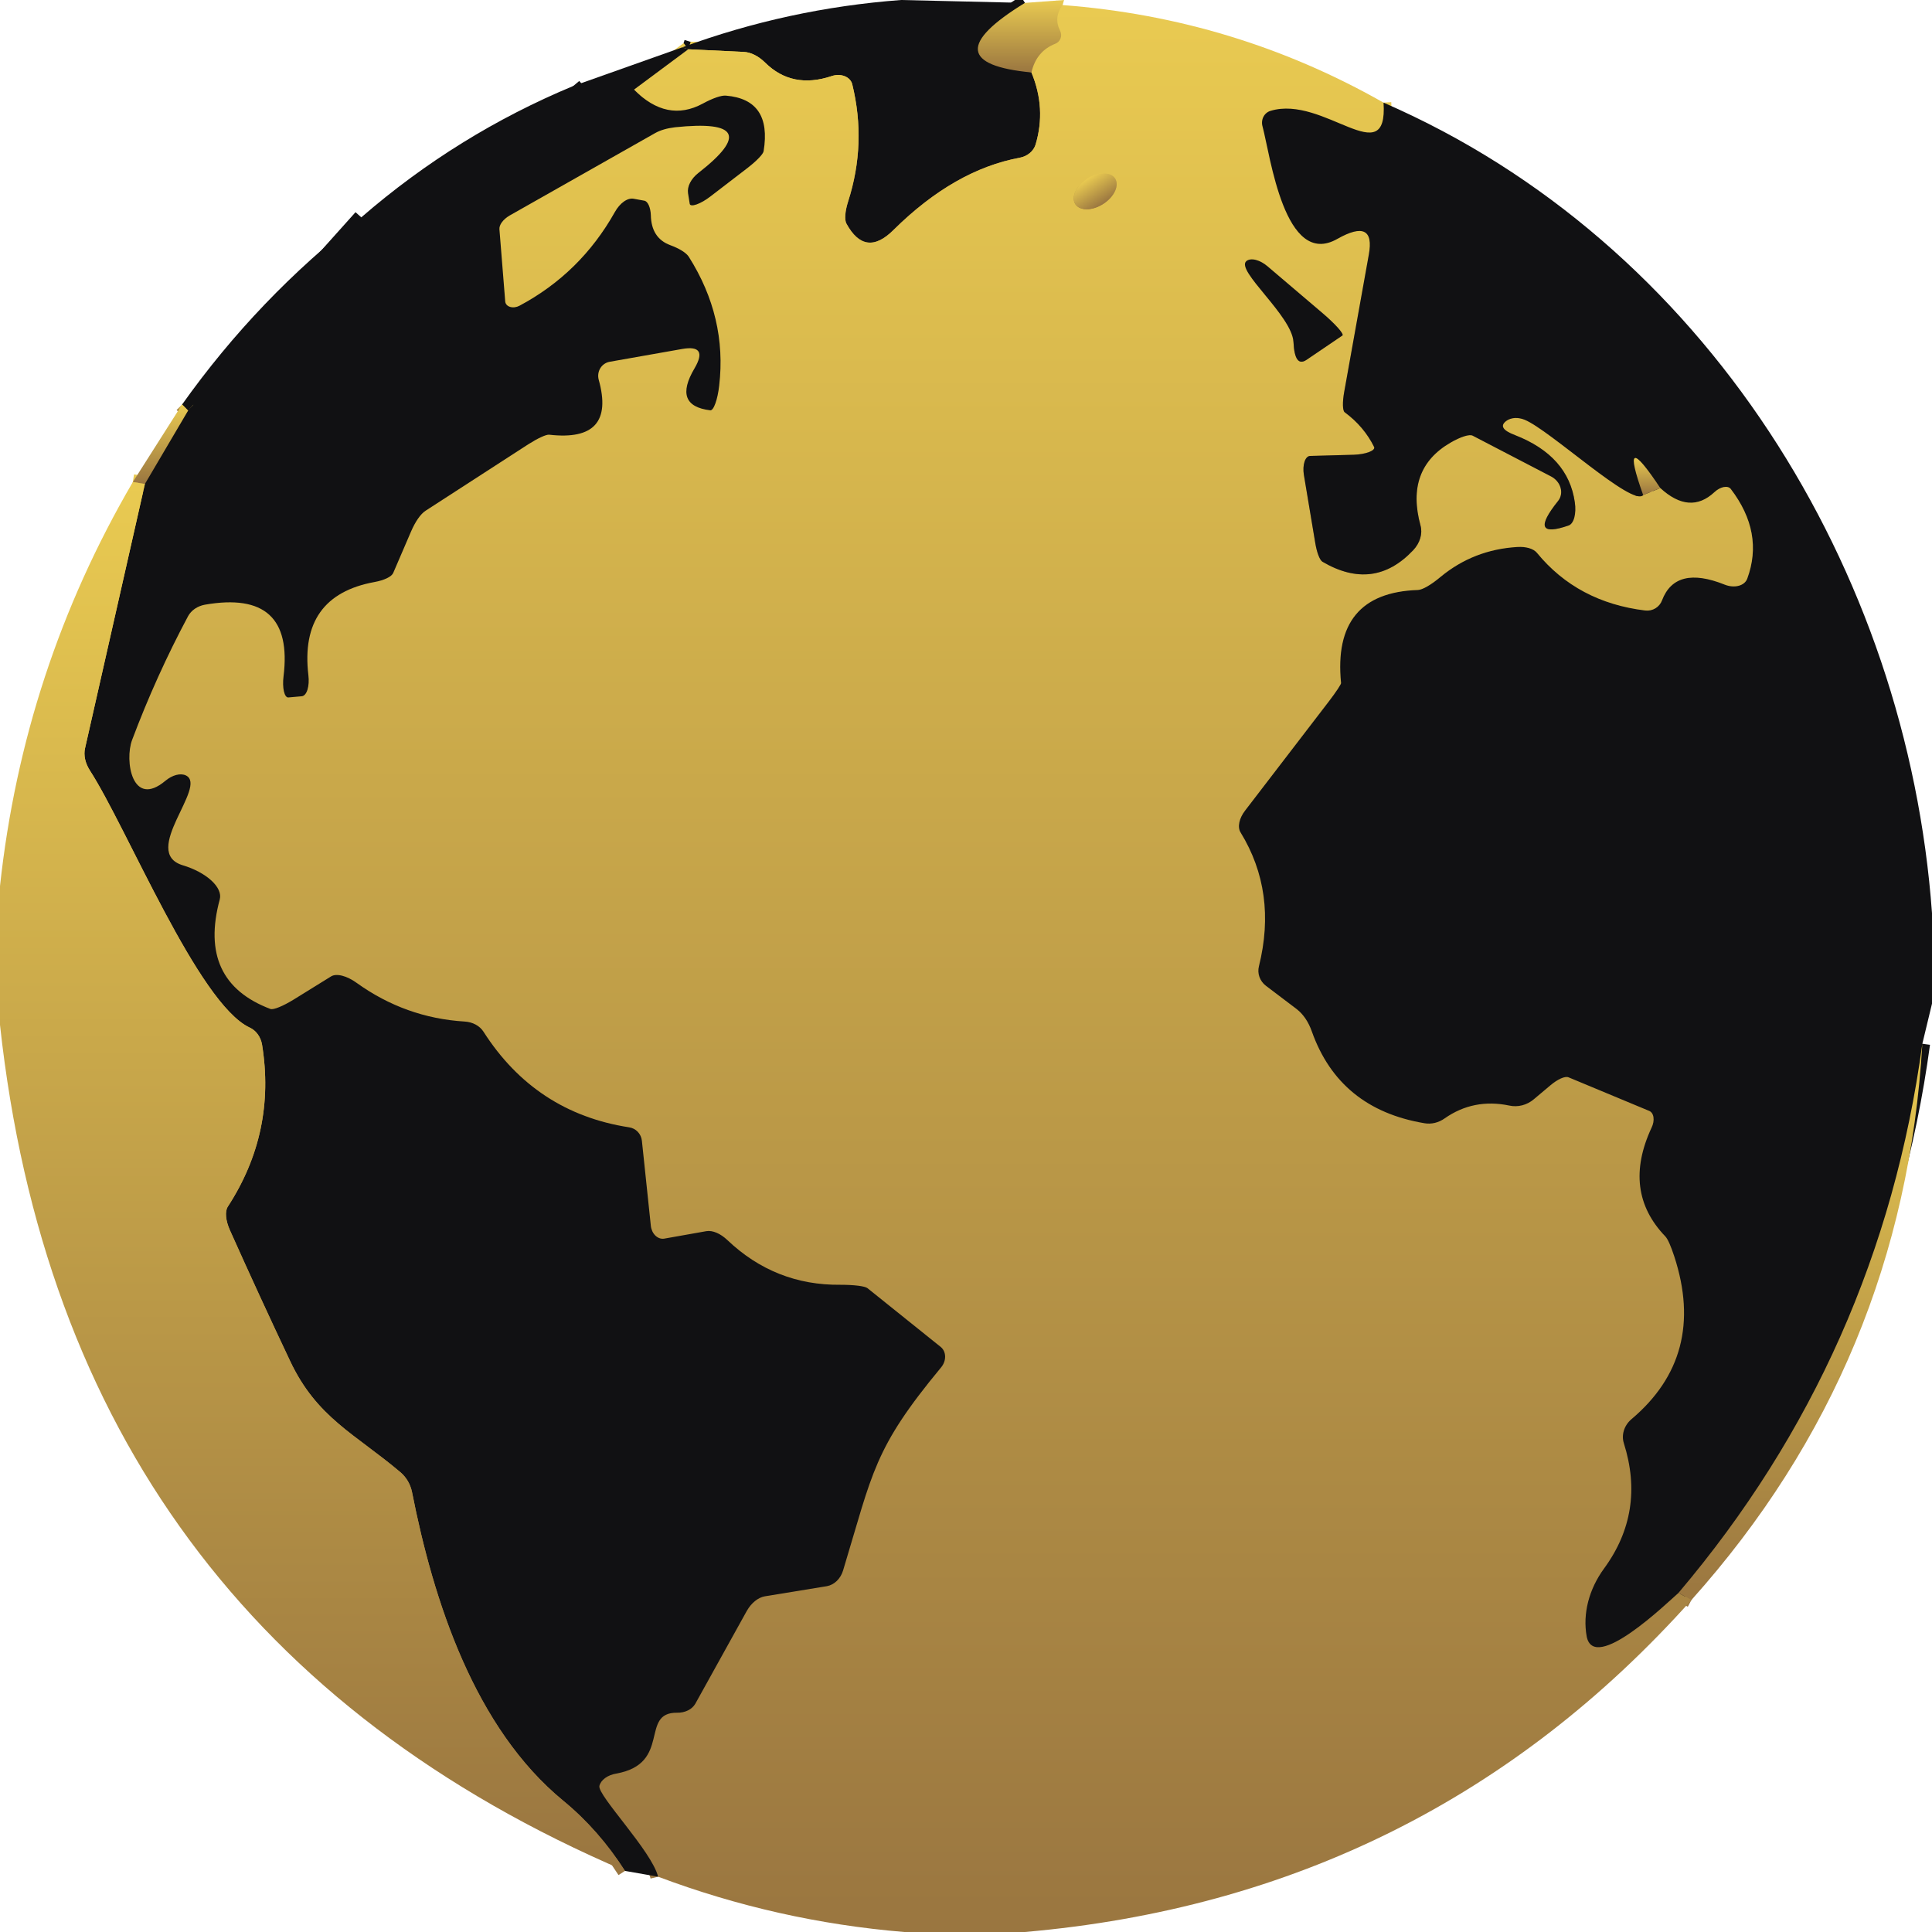
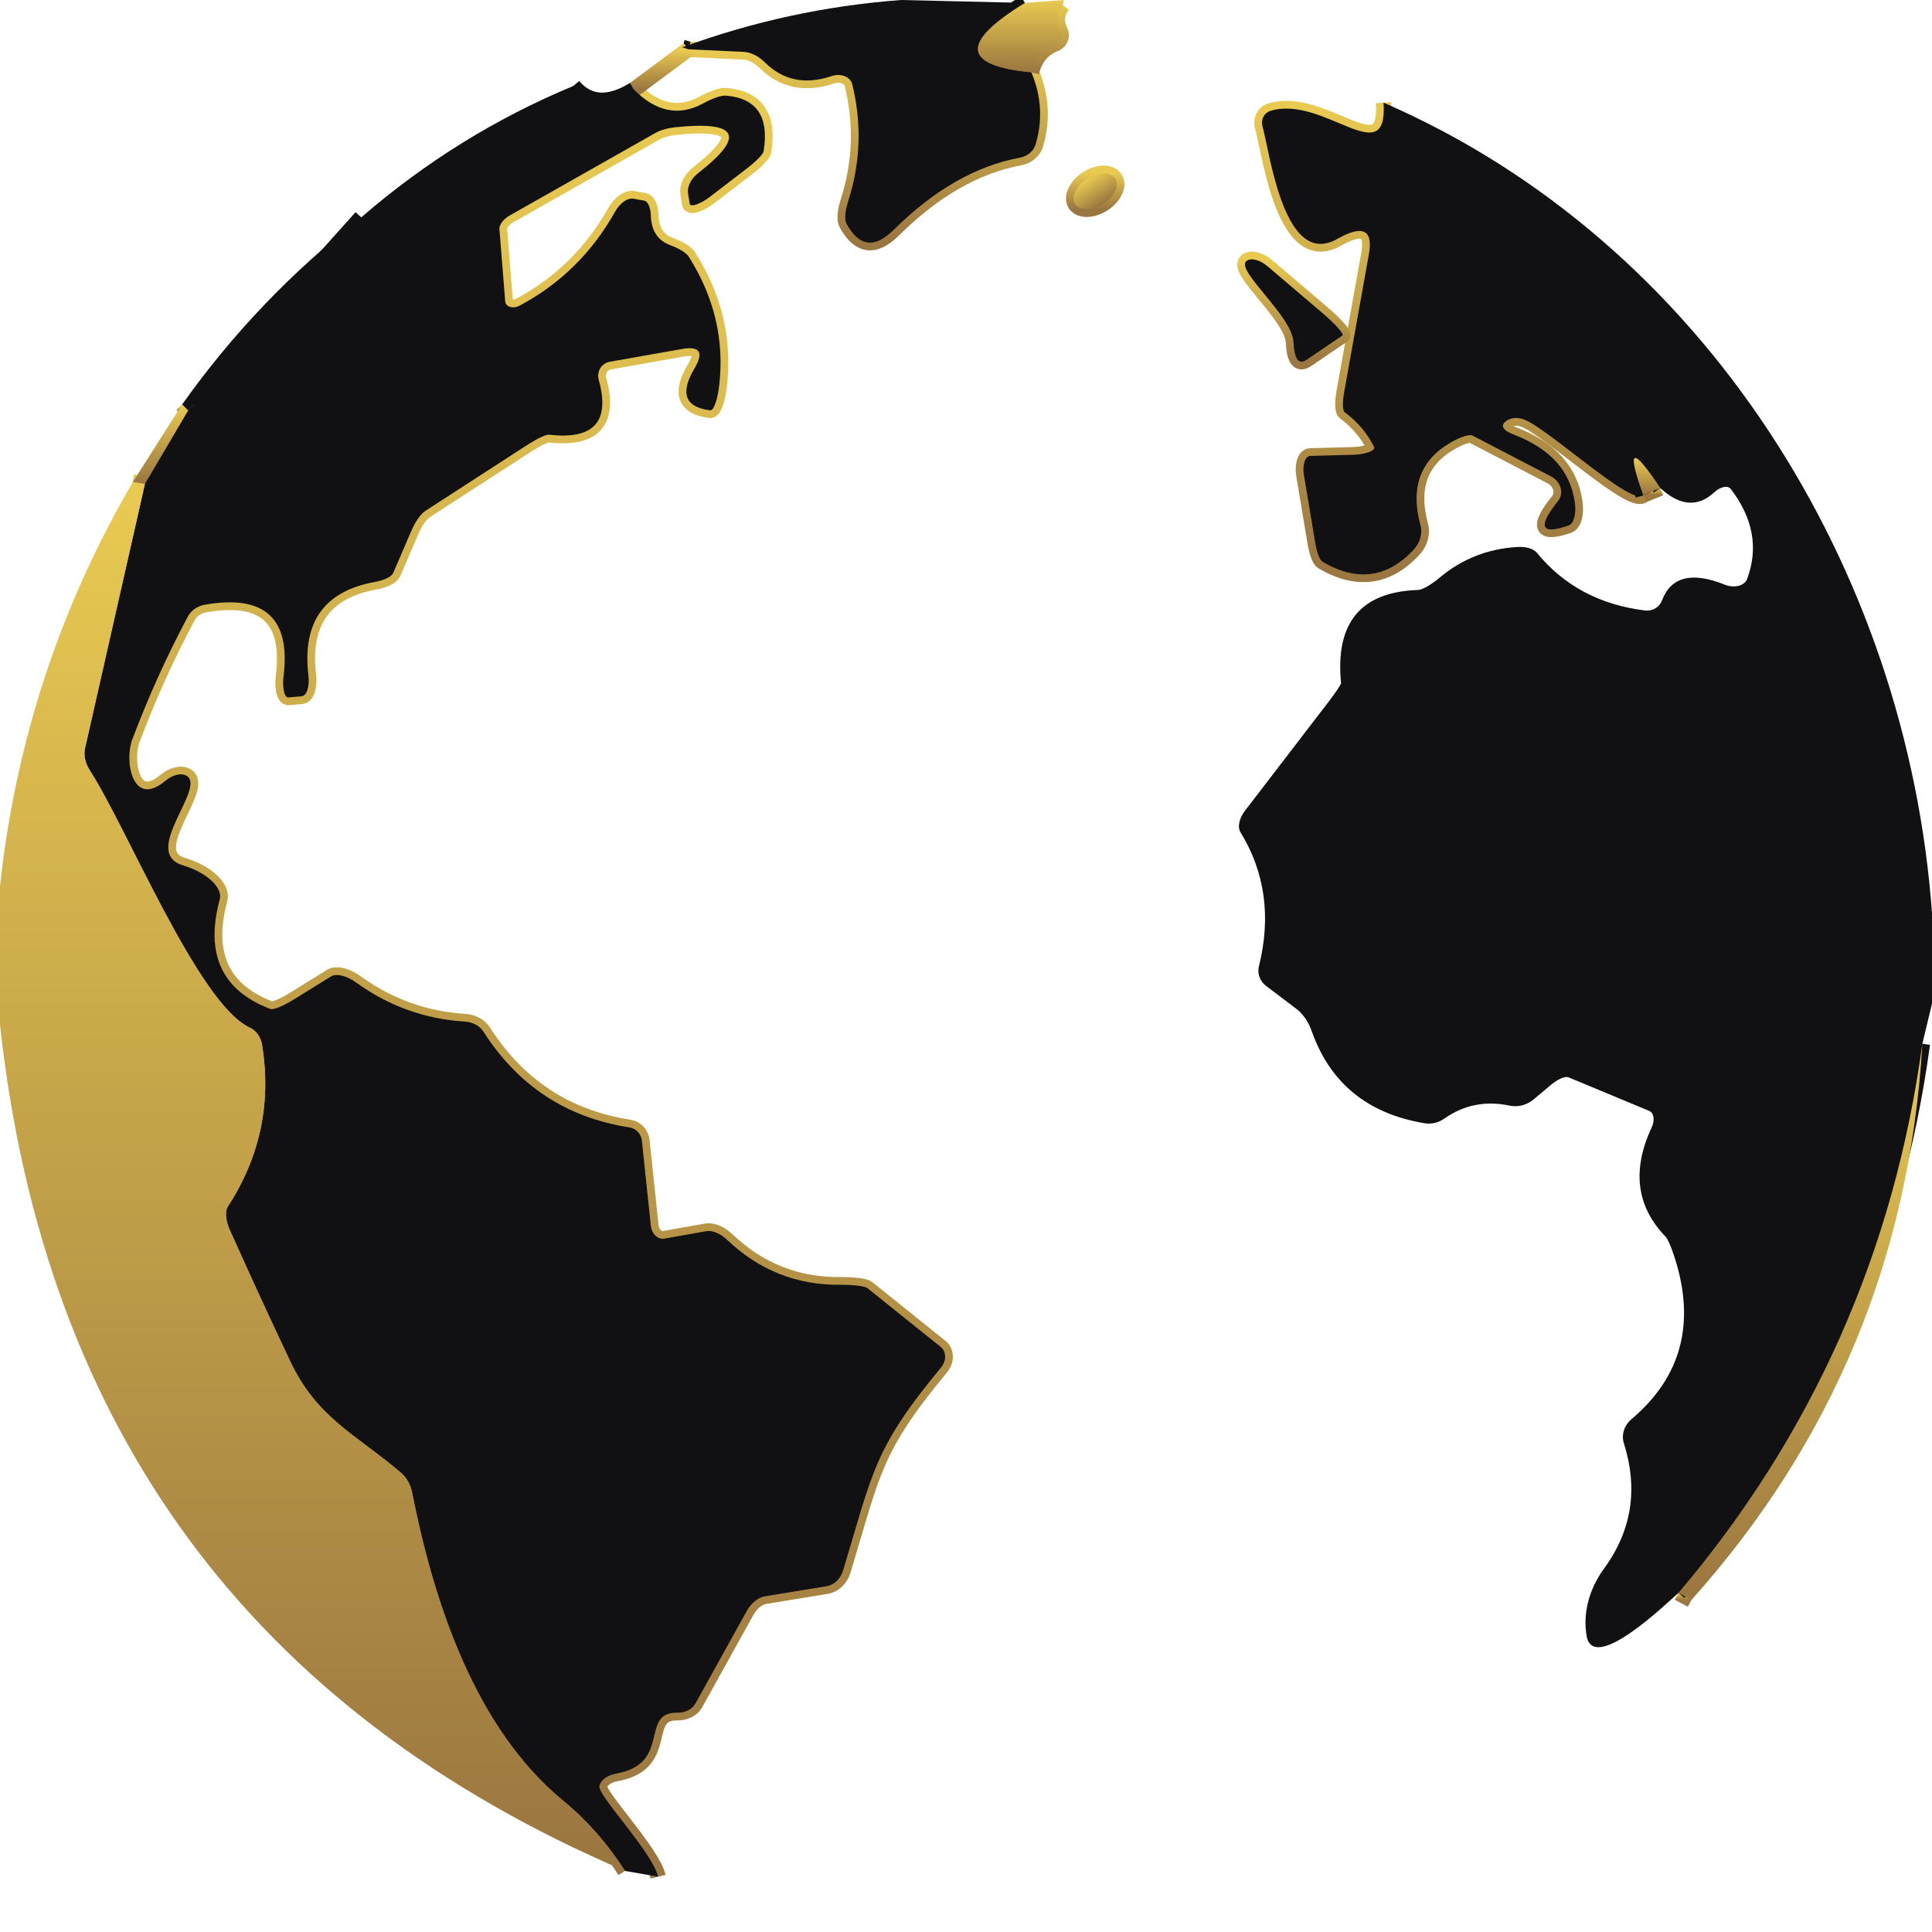
<svg xmlns="http://www.w3.org/2000/svg" width="250" height="250" viewBox="0 0 250 250" fill="none">
  <g clip-path="url(#clip0_1098_3705)">
    <path d="M132.625 0.375C124.229 5.521 124.51 8.521 133.469 9.375" stroke="#111113" stroke-width="2" />
    <path d="M133.469 9.375C134.76 12.479 134.938 15.594 134 18.719C133.867 19.135 133.609 19.511 133.251 19.808C132.894 20.105 132.451 20.312 131.969 20.406C126.323 21.448 120.875 24.562 115.625 29.75C113.188 32.188 111.156 31.917 109.531 28.938C109.397 28.694 109.346 28.3 109.385 27.795C109.423 27.29 109.549 26.692 109.75 26.062C111.354 21.062 111.531 16.01 110.281 10.906C110.224 10.677 110.108 10.465 109.94 10.285C109.773 10.106 109.558 9.961 109.308 9.862C109.059 9.762 108.781 9.709 108.491 9.706C108.201 9.703 107.907 9.75 107.625 9.844C104.208 10.99 101.333 10.406 99 8.094C98.14 7.253 97.153 6.759 96.25 6.719L89.062 6.375" stroke="url(#paint0_linear_1098_3705)" stroke-width="2" />
    <path d="M89.062 6.375L88.281 6.125" stroke="#111113" stroke-width="2" />
    <path d="M137.5 0.656C136.708 1.74 136.604 2.854 137.188 4C137.261 4.152 137.303 4.316 137.311 4.484C137.32 4.652 137.293 4.819 137.235 4.975C137.176 5.13 137.086 5.271 136.97 5.389C136.854 5.506 136.716 5.597 136.563 5.656C134.917 6.302 133.885 7.542 133.469 9.375" stroke="url(#paint1_linear_1098_3705)" stroke-width="2" />
    <path d="M179.031 13.281C179.625 22.406 171.281 12.25 164.406 14.344C164.209 14.402 164.026 14.5 163.868 14.634C163.71 14.767 163.579 14.933 163.483 15.122C163.387 15.31 163.328 15.518 163.31 15.733C163.291 15.948 163.313 16.166 163.375 16.375C164.375 20.094 166.219 34.812 173.063 30.906C176.354 29.052 177.708 29.729 177.125 32.938L173.938 50.719C173.822 51.364 173.765 51.977 173.777 52.455C173.788 52.933 173.867 53.247 174 53.344C175.667 54.573 176.938 56.073 177.813 57.844C177.858 57.952 177.822 58.067 177.707 58.181C177.593 58.294 177.403 58.402 177.151 58.498C176.9 58.594 176.593 58.675 176.253 58.735C175.913 58.794 175.549 58.832 175.188 58.844L169.531 59C169.38 59.001 169.238 59.068 169.113 59.195C168.988 59.322 168.884 59.506 168.807 59.737C168.731 59.967 168.683 60.237 168.668 60.531C168.653 60.824 168.67 61.133 168.719 61.438L170.188 70.219C170.29 70.843 170.434 71.41 170.6 71.849C170.767 72.288 170.95 72.58 171.125 72.688C175.563 75.292 179.479 74.792 182.875 71.188C183.305 70.731 183.617 70.196 183.781 69.638C183.946 69.079 183.957 68.514 183.813 68C182.479 63.125 183.771 59.552 187.688 57.281C188.322 56.91 188.943 56.622 189.461 56.459C189.978 56.295 190.364 56.266 190.563 56.375L200.719 61.656C201.013 61.809 201.274 62.019 201.485 62.27C201.695 62.521 201.849 62.808 201.936 63.109C202.023 63.411 202.04 63.72 201.986 64.015C201.932 64.309 201.809 64.582 201.625 64.812C198.917 68.188 199.365 69.25 202.969 68C203.299 67.888 203.563 67.522 203.712 66.971C203.861 66.42 203.886 65.72 203.781 65C203.219 61 200.646 58.104 196.063 56.312C194.396 55.688 194.042 55.052 195 54.406C195.299 54.214 195.664 54.104 196.061 54.088C196.459 54.072 196.878 54.149 197.281 54.312C200.531 55.625 211.25 65.625 212.625 64.062" stroke="url(#paint2_linear_1098_3705)" stroke-width="2" />
    <path d="M212.625 64.062L214.844 63.156" stroke="url(#paint3_linear_1098_3705)" stroke-width="2" />
-     <path d="M214.844 63.156C217.385 65.489 219.719 65.666 221.844 63.687C222.024 63.517 222.225 63.37 222.433 63.256C222.641 63.142 222.851 63.063 223.052 63.025C223.252 62.986 223.437 62.989 223.595 63.034C223.752 63.078 223.88 63.162 223.969 63.281C226.844 67.052 227.552 70.916 226.094 74.875C226.014 75.094 225.875 75.29 225.685 75.448C225.495 75.607 225.258 75.726 224.987 75.799C224.716 75.872 224.417 75.897 224.108 75.872C223.799 75.848 223.486 75.774 223.187 75.656C218.937 73.948 216.229 74.625 215.063 77.687C214.905 78.113 214.607 78.474 214.216 78.712C213.826 78.95 213.364 79.051 212.906 79C207.052 78.291 202.375 75.802 198.875 71.531C198.654 71.264 198.302 71.055 197.853 70.924C197.405 70.793 196.874 70.743 196.313 70.781C192.563 71.01 189.271 72.291 186.438 74.625C185.828 75.14 185.234 75.569 184.713 75.87C184.193 76.172 183.764 76.335 183.469 76.344C176.073 76.594 172.76 80.604 173.531 88.375C173.557 88.429 173.409 88.704 173.115 89.148C172.822 89.591 172.402 90.173 171.938 90.781L161.125 104.875C160.742 105.365 160.478 105.904 160.372 106.415C160.265 106.926 160.321 107.382 160.531 107.719C163.698 112.885 164.49 118.656 162.906 125.031C162.787 125.486 162.81 125.968 162.971 126.419C163.132 126.869 163.425 127.267 163.813 127.562L167.813 130.594C168.647 131.245 169.322 132.247 169.75 133.469C172.125 140.156 176.979 144.114 184.313 145.344C184.757 145.422 185.218 145.408 185.669 145.301C186.12 145.193 186.551 144.995 186.938 144.719C189.438 142.969 192.229 142.416 195.313 143.062C195.857 143.18 196.425 143.167 196.973 143.027C197.52 142.886 198.032 142.62 198.469 142.25L200.625 140.437C201.09 140.045 201.567 139.734 201.988 139.549C202.409 139.364 202.753 139.314 202.969 139.406L213.406 143.75C213.552 143.81 213.676 143.914 213.771 144.056C213.866 144.198 213.93 144.376 213.959 144.578C213.988 144.779 213.982 145.001 213.941 145.23C213.899 145.458 213.824 145.688 213.719 145.906C211.156 151.406 211.75 156.104 215.5 160C215.813 160.333 216.198 161.198 216.656 162.594C219.448 171.156 217.594 178.177 211.094 183.656C210.64 184.046 210.306 184.547 210.134 185.097C209.961 185.647 209.958 186.222 210.125 186.75C212 192.666 211.146 198.073 207.563 202.969C206.596 204.292 205.897 205.75 205.51 207.255C205.124 208.759 205.056 210.278 205.312 211.719C206.219 216.656 215.813 207.312 217.188 206.125" stroke="url(#paint4_linear_1098_3705)" stroke-width="2" />
    <path d="M217.188 206.125L218.875 207.031" stroke="url(#paint5_linear_1098_3705)" stroke-width="2" />
    <path d="M85.156 242.844C84.344 239.531 77.281 232.312 77.562 231.094C77.656 230.714 77.914 230.36 78.304 230.075C78.694 229.791 79.198 229.591 79.75 229.5C86.969 228.188 82.719 221.562 87.625 221.625C88.124 221.634 88.606 221.532 89.018 221.328C89.43 221.125 89.759 220.828 89.969 220.469L96.625 208.469C96.918 207.952 97.281 207.512 97.687 207.182C98.094 206.851 98.532 206.639 98.969 206.562L107 205.25C107.47 205.164 107.914 204.929 108.284 204.571C108.653 204.212 108.934 203.744 109.094 203.219C112.969 190.437 113.031 187.5 121.781 176.937C122.118 176.532 122.304 176.029 122.298 175.537C122.292 175.046 122.095 174.606 121.75 174.312L112.25 166.688C112.089 166.559 111.667 166.449 111.041 166.37C110.415 166.292 109.615 166.25 108.75 166.25C103.125 166.313 98.25 164.385 94.125 160.469C93.684 160.048 93.205 159.722 92.73 159.52C92.256 159.318 91.801 159.247 91.406 159.313L85.938 160.281C85.741 160.311 85.54 160.292 85.346 160.224C85.151 160.156 84.969 160.041 84.808 159.886C84.647 159.731 84.512 159.54 84.411 159.323C84.31 159.106 84.244 158.869 84.219 158.625L83.062 147.625C83.019 147.187 82.832 146.777 82.532 146.459C82.231 146.142 81.835 145.936 81.406 145.875C73.323 144.625 67.042 140.5 62.562 133.5C62.322 133.124 61.976 132.809 61.552 132.581C61.128 132.352 60.639 132.217 60.125 132.188C55.021 131.875 50.365 130.208 46.156 127.188C45.532 126.735 44.876 126.411 44.281 126.259C43.686 126.107 43.183 126.137 42.844 126.344L38 129.344C37.318 129.762 36.659 130.106 36.12 130.325C35.58 130.544 35.188 130.628 35 130.562C28.708 128.187 26.521 123.458 28.438 116.375C28.638 115.64 28.249 114.766 27.355 113.942C26.46 113.118 25.132 112.409 23.656 111.969C18.094 110.281 26.938 101.75 24.062 100.344C23.718 100.179 23.282 100.156 22.809 100.279C22.336 100.401 21.848 100.663 21.406 101.031C17.094 104.656 16.094 98.406 17.094 95.75C19.177 90.208 21.594 84.865 24.344 79.719C24.55 79.347 24.85 79.022 25.223 78.768C25.596 78.514 26.032 78.337 26.5 78.25C34.229 76.896 37.625 79.99 36.688 87.531C36.644 87.879 36.626 88.232 36.635 88.564C36.643 88.897 36.678 89.202 36.737 89.459C36.797 89.717 36.879 89.92 36.978 90.057C37.077 90.193 37.191 90.259 37.312 90.25L39.062 90.094C39.214 90.077 39.356 89.993 39.48 89.847C39.605 89.701 39.709 89.496 39.788 89.243C39.866 88.99 39.917 88.695 39.937 88.375C39.958 88.054 39.947 87.714 39.906 87.375C39.094 80.521 41.948 76.5 48.469 75.312C49.076 75.202 49.627 75.034 50.054 74.829C50.482 74.623 50.767 74.389 50.875 74.156L53.188 68.781C53.465 68.137 53.774 67.567 54.096 67.106C54.418 66.644 54.747 66.3 55.062 66.094L68.344 57.5C68.956 57.111 69.539 56.785 70.023 56.562C70.506 56.34 70.867 56.231 71.062 56.25C76.854 56.917 78.99 54.542 77.469 49.125C77.403 48.873 77.388 48.61 77.426 48.354C77.464 48.097 77.553 47.852 77.688 47.634C77.823 47.417 78.002 47.231 78.211 47.09C78.421 46.948 78.658 46.854 78.906 46.812L88.281 45.156C90.552 44.76 91.083 45.594 89.875 47.656C87.958 50.885 88.635 52.698 91.906 53.094C92.009 53.109 92.12 53.039 92.234 52.886C92.348 52.734 92.462 52.503 92.569 52.206C92.677 51.91 92.776 51.554 92.86 51.159C92.945 50.764 93.014 50.338 93.062 49.906C93.75 44.01 92.438 38.448 89.125 33.219C88.957 32.964 88.654 32.697 88.238 32.437C87.822 32.178 87.303 31.933 86.719 31.719C85.094 31.115 84.26 29.823 84.219 27.844C84.201 27.358 84.106 26.901 83.951 26.557C83.797 26.212 83.592 26.004 83.375 25.969L82 25.719C81.614 25.644 81.168 25.771 80.728 26.081C80.289 26.391 79.88 26.867 79.562 27.438C76.604 32.708 72.49 36.75 67.219 39.562C67.029 39.664 66.819 39.731 66.607 39.757C66.395 39.782 66.189 39.767 66.006 39.711C65.823 39.655 65.67 39.561 65.56 39.437C65.45 39.313 65.386 39.163 65.375 39L64.625 29.656C64.606 29.37 64.723 29.049 64.962 28.732C65.201 28.415 65.551 28.117 65.969 27.875L84.781 17.219C85.448 16.844 86.302 16.594 87.344 16.469C95.51 15.615 96.521 17.583 90.375 22.375C89.905 22.742 89.531 23.18 89.294 23.643C89.057 24.106 88.966 24.575 89.031 25L89.25 26.375C89.27 26.49 89.361 26.556 89.515 26.57C89.67 26.583 89.884 26.543 90.141 26.452C90.398 26.361 90.692 26.223 90.998 26.047C91.304 25.871 91.615 25.662 91.906 25.438L96.75 21.719C97.328 21.27 97.836 20.822 98.205 20.436C98.574 20.051 98.786 19.746 98.812 19.562C99.542 15.104 97.917 12.708 93.938 12.375C93.646 12.347 93.222 12.426 92.699 12.606C92.177 12.786 91.573 13.06 90.938 13.406C87.854 15.073 84.885 14.469 82.031 11.594" stroke="url(#paint6_linear_1098_3705)" stroke-width="2" />
    <path d="M82.031 11.594L89.062 6.375" stroke="url(#paint7_linear_1098_3705)" stroke-width="2" />
    <path d="M144.293 23.091C144.155 22.877 143.952 22.708 143.696 22.594C143.439 22.479 143.133 22.422 142.797 22.425C142.46 22.428 142.099 22.491 141.734 22.61C141.369 22.73 141.007 22.903 140.669 23.121C140.331 23.339 140.023 23.597 139.764 23.88C139.504 24.163 139.298 24.466 139.156 24.771C139.014 25.077 138.941 25.378 138.939 25.659C138.937 25.94 139.007 26.195 139.144 26.409C139.282 26.623 139.485 26.792 139.742 26.906C139.999 27.02 140.304 27.078 140.641 27.075C140.977 27.072 141.338 27.009 141.703 26.89C142.068 26.77 142.43 26.596 142.768 26.379C143.107 26.161 143.414 25.903 143.674 25.62C143.933 25.337 144.14 25.034 144.281 24.728C144.423 24.423 144.497 24.121 144.499 23.84C144.501 23.559 144.431 23.305 144.293 23.091Z" stroke="url(#paint8_linear_1098_3705)" stroke-width="2" />
    <path d="M161.281 33.781C159.844 35 167.187 40.844 167.375 44.25C167.479 46.479 168.042 47.25 169.062 46.563L173.719 43.406C173.767 43.359 173.739 43.246 173.637 43.076C173.534 42.906 173.359 42.681 173.123 42.415C172.886 42.15 172.593 41.849 172.26 41.53C171.928 41.212 171.563 40.883 171.187 40.563L164.031 34.469C163.546 34.053 163.003 33.755 162.498 33.629C161.994 33.502 161.563 33.557 161.281 33.781Z" stroke="url(#paint9_linear_1098_3705)" stroke-width="2" />
    <path d="M82.031 11.594C78.76 13.594 76.146 13.438 74.188 11.125" stroke="#111113" stroke-width="2" />
    <path d="M80.875 242.094C78.604 238.552 75.948 235.531 72.906 233.031C61.406 223.594 56.094 207.187 53.312 193.062C53.109 192.07 52.593 191.181 51.844 190.531C45.938 185.531 41 183.469 37.531 176.094C34.927 170.594 32.333 164.958 29.75 159.187C29.477 158.575 29.306 157.969 29.256 157.435C29.207 156.9 29.28 156.458 29.469 156.156C33.656 149.719 35.135 142.719 33.906 135.156C33.819 134.666 33.628 134.21 33.35 133.829C33.072 133.448 32.716 133.153 32.312 132.969C25.656 129.875 16.469 107.187 11.625 99.688C11.328 99.222 11.12 98.73 11.012 98.241C10.905 97.752 10.901 97.276 11 96.844L18.75 62.625" stroke="url(#paint10_linear_1098_3705)" stroke-width="2" />
    <path d="M18.75 62.625L24.344 53.125" stroke="#111113" stroke-width="2" />
    <path d="M24.344 53.125L46.75 28.125" stroke="#111113" stroke-width="2" />
    <path d="M248.75 135.062C245.104 161.917 234.583 185.604 217.188 206.125" stroke="#111113" stroke-width="2" />
    <path d="M214.844 63.156C211.198 57.677 210.458 57.979 212.625 64.063" stroke="#111113" stroke-width="2" />
    <path d="M24.344 53.125L23.562 52.344" stroke="url(#paint11_linear_1098_3705)" stroke-width="2" />
    <path d="M18.75 62.625L17.188 62.375" stroke="url(#paint12_linear_1098_3705)" stroke-width="2" />
    <path d="M116.594 0L132.625 0.375C124.229 5.521 124.51 8.521 133.469 9.375C134.76 12.479 134.938 15.594 134 18.719C133.867 19.135 133.609 19.511 133.251 19.808C132.894 20.105 132.451 20.312 131.969 20.406C126.323 21.448 120.875 24.562 115.625 29.75C113.188 32.188 111.156 31.917 109.531 28.938C109.397 28.694 109.346 28.3 109.385 27.795C109.423 27.29 109.549 26.692 109.75 26.062C111.354 21.062 111.531 16.01 110.281 10.906C110.224 10.677 110.108 10.465 109.94 10.285C109.773 10.106 109.558 9.961 109.308 9.862C109.059 9.762 108.781 9.709 108.491 9.706C108.201 9.703 107.907 9.75 107.625 9.844C104.208 10.99 101.333 10.406 99 8.094C98.14 7.253 97.153 6.759 96.25 6.719L89.062 6.375L88.281 6.125C97.406 2.771 106.844 0.729 116.594 0Z" fill="#111113" />
    <path d="M132.625 0.375L137.688 0L137.5 0.656C136.708 1.74 136.604 2.854 137.188 4C137.261 4.152 137.303 4.316 137.311 4.484C137.32 4.652 137.293 4.819 137.235 4.975C137.176 5.13 137.086 5.271 136.97 5.389C136.854 5.506 136.716 5.597 136.563 5.656C134.917 6.302 133.885 7.542 133.469 9.375C124.51 8.521 124.229 5.521 132.625 0.375Z" fill="url(#paint13_linear_1098_3705)" />
-     <path d="M137.5 0.656C152.354 1.781 166.198 5.99 179.031 13.281C179.625 22.406 171.281 12.25 164.406 14.344C164.209 14.402 164.026 14.5 163.868 14.634C163.71 14.767 163.579 14.933 163.483 15.122C163.387 15.31 163.328 15.518 163.31 15.733C163.291 15.948 163.313 16.166 163.375 16.375C164.375 20.094 166.219 34.812 173.063 30.906C176.354 29.052 177.708 29.729 177.125 32.938L173.938 50.719C173.822 51.364 173.765 51.977 173.777 52.455C173.788 52.933 173.867 53.247 174 53.344C175.667 54.573 176.938 56.073 177.813 57.844C177.858 57.952 177.822 58.067 177.707 58.181C177.593 58.294 177.403 58.402 177.151 58.498C176.9 58.594 176.593 58.675 176.253 58.735C175.913 58.794 175.549 58.832 175.188 58.844L169.531 59C169.38 59.001 169.238 59.068 169.113 59.195C168.988 59.322 168.884 59.506 168.807 59.737C168.731 59.967 168.683 60.238 168.668 60.531C168.652 60.824 168.67 61.133 168.719 61.438L170.188 70.219C170.29 70.843 170.434 71.41 170.6 71.849C170.767 72.288 170.95 72.58 171.125 72.688C175.562 75.292 179.479 74.792 182.875 71.188C183.305 70.731 183.617 70.196 183.781 69.638C183.946 69.079 183.957 68.514 183.813 68C182.479 63.125 183.771 59.552 187.688 57.281C188.322 56.91 188.943 56.622 189.461 56.459C189.978 56.295 190.364 56.266 190.563 56.375L200.719 61.656C201.013 61.809 201.274 62.019 201.485 62.27C201.695 62.521 201.849 62.808 201.936 63.109C202.023 63.411 202.04 63.72 201.986 64.015C201.932 64.309 201.809 64.582 201.625 64.812C198.917 68.188 199.365 69.25 202.969 68C203.299 67.888 203.563 67.522 203.712 66.971C203.861 66.42 203.886 65.72 203.781 65C203.219 61 200.646 58.104 196.063 56.312C194.396 55.688 194.042 55.052 195 54.406C195.299 54.214 195.663 54.104 196.061 54.088C196.459 54.072 196.878 54.149 197.281 54.312C200.531 55.625 211.25 65.625 212.625 64.062L214.844 63.156C217.385 65.49 219.719 65.667 221.844 63.688C222.024 63.517 222.225 63.37 222.433 63.256C222.641 63.142 222.851 63.063 223.052 63.025C223.252 62.987 223.437 62.99 223.595 63.034C223.752 63.078 223.88 63.162 223.969 63.281C226.844 67.052 227.552 70.917 226.094 74.875C226.014 75.095 225.875 75.29 225.685 75.448C225.495 75.607 225.258 75.726 224.987 75.799C224.716 75.872 224.417 75.897 224.108 75.872C223.799 75.848 223.486 75.774 223.188 75.656C218.938 73.948 216.229 74.625 215.063 77.688C214.905 78.114 214.607 78.474 214.217 78.712C213.826 78.95 213.364 79.052 212.906 79C207.052 78.292 202.375 75.802 198.875 71.531C198.654 71.264 198.302 71.055 197.853 70.924C197.405 70.793 196.874 70.744 196.313 70.781C192.563 71.01 189.271 72.292 186.438 74.625C185.828 75.14 185.234 75.569 184.713 75.87C184.193 76.172 183.764 76.335 183.469 76.344C176.073 76.594 172.76 80.604 173.531 88.375C173.557 88.429 173.409 88.704 173.115 89.148C172.822 89.592 172.402 90.173 171.938 90.781L161.125 104.875C160.742 105.365 160.478 105.904 160.372 106.415C160.265 106.926 160.321 107.382 160.531 107.719C163.698 112.885 164.49 118.656 162.906 125.031C162.787 125.486 162.81 125.969 162.971 126.419C163.132 126.87 163.425 127.267 163.812 127.562L167.813 130.594C168.647 131.245 169.322 132.247 169.75 133.469C172.125 140.156 176.979 144.115 184.313 145.344C184.757 145.423 185.218 145.408 185.669 145.301C186.12 145.193 186.551 144.995 186.938 144.719C189.438 142.969 192.229 142.417 195.313 143.062C195.857 143.18 196.425 143.168 196.973 143.027C197.52 142.886 198.032 142.62 198.469 142.25L200.625 140.438C201.09 140.046 201.567 139.735 201.988 139.549C202.409 139.364 202.753 139.314 202.969 139.406L213.406 143.75C213.552 143.81 213.676 143.914 213.771 144.056C213.866 144.199 213.93 144.376 213.959 144.578C213.988 144.78 213.982 145.001 213.941 145.23C213.899 145.458 213.824 145.688 213.719 145.906C211.156 151.406 211.75 156.104 215.5 160C215.813 160.333 216.198 161.198 216.656 162.594C219.448 171.156 217.594 178.177 211.094 183.656C210.64 184.046 210.306 184.547 210.134 185.098C209.961 185.648 209.958 186.222 210.125 186.75C212 192.667 211.146 198.073 207.562 202.969C206.596 204.292 205.897 205.75 205.51 207.255C205.124 208.759 205.056 210.278 205.312 211.719C206.219 216.656 215.813 207.312 217.188 206.125L218.875 207.031C195.958 232.656 167.208 246.979 132.625 250H117C106.021 249.083 95.406 246.698 85.156 242.844C84.344 239.531 77.281 232.312 77.562 231.094C77.656 230.714 77.914 230.36 78.304 230.075C78.694 229.791 79.198 229.591 79.75 229.5C86.969 228.188 82.719 221.562 87.625 221.625C88.124 221.634 88.606 221.532 89.018 221.328C89.43 221.125 89.759 220.828 89.969 220.469L96.625 208.469C96.918 207.952 97.281 207.512 97.688 207.182C98.094 206.851 98.532 206.639 98.969 206.562L107 205.25C107.47 205.164 107.914 204.929 108.284 204.571C108.653 204.212 108.934 203.744 109.094 203.219C112.969 190.438 113.031 187.5 121.781 176.938C122.118 176.532 122.304 176.029 122.298 175.537C122.292 175.046 122.095 174.606 121.75 174.312L112.25 166.688C112.089 166.559 111.667 166.449 111.041 166.37C110.415 166.292 109.615 166.25 108.75 166.25C103.125 166.312 98.25 164.385 94.125 160.469C93.684 160.048 93.205 159.722 92.73 159.52C92.256 159.318 91.801 159.247 91.406 159.312L85.938 160.281C85.741 160.311 85.54 160.292 85.346 160.224C85.151 160.156 84.969 160.041 84.808 159.886C84.647 159.731 84.512 159.54 84.411 159.323C84.31 159.106 84.244 158.869 84.219 158.625L83.062 147.625C83.019 147.187 82.832 146.777 82.532 146.459C82.231 146.142 81.835 145.936 81.406 145.875C73.323 144.625 67.042 140.5 62.562 133.5C62.322 133.124 61.976 132.809 61.552 132.581C61.128 132.352 60.639 132.217 60.125 132.188C55.021 131.875 50.365 130.208 46.156 127.188C45.532 126.735 44.876 126.411 44.281 126.259C43.686 126.107 43.183 126.137 42.844 126.344L38 129.344C37.318 129.762 36.659 130.106 36.12 130.325C35.58 130.544 35.188 130.628 35 130.562C28.708 128.188 26.521 123.458 28.438 116.375C28.638 115.64 28.249 114.766 27.355 113.942C26.46 113.118 25.132 112.409 23.656 111.969C18.094 110.281 26.938 101.75 24.062 100.344C23.718 100.179 23.282 100.156 22.809 100.279C22.336 100.401 21.848 100.663 21.406 101.031C17.094 104.656 16.094 98.406 17.094 95.75C19.177 90.208 21.594 84.865 24.344 79.719C24.55 79.347 24.85 79.022 25.223 78.768C25.596 78.514 26.032 78.337 26.5 78.25C34.229 76.896 37.625 79.99 36.688 87.531C36.644 87.879 36.626 88.232 36.635 88.564C36.643 88.897 36.678 89.202 36.737 89.459C36.797 89.717 36.879 89.92 36.978 90.057C37.077 90.193 37.191 90.259 37.312 90.25L39.062 90.094C39.214 90.077 39.356 89.993 39.48 89.847C39.605 89.701 39.709 89.496 39.788 89.243C39.866 88.99 39.917 88.695 39.937 88.375C39.958 88.054 39.947 87.714 39.906 87.375C39.094 80.521 41.948 76.5 48.469 75.312C49.076 75.202 49.627 75.034 50.054 74.829C50.482 74.623 50.767 74.389 50.875 74.156L53.188 68.781C53.465 68.137 53.774 67.567 54.096 67.106C54.418 66.644 54.747 66.3 55.062 66.094L68.344 57.5C68.956 57.111 69.539 56.785 70.023 56.562C70.506 56.34 70.868 56.231 71.062 56.25C76.854 56.917 78.99 54.542 77.469 49.125C77.403 48.873 77.388 48.61 77.426 48.354C77.464 48.097 77.553 47.852 77.688 47.634C77.823 47.417 78.002 47.231 78.211 47.09C78.421 46.948 78.658 46.854 78.906 46.812L88.281 45.156C90.552 44.76 91.083 45.594 89.875 47.656C87.958 50.885 88.635 52.698 91.906 53.094C92.009 53.109 92.12 53.039 92.234 52.886C92.348 52.734 92.462 52.503 92.569 52.206C92.677 51.91 92.776 51.554 92.861 51.159C92.945 50.764 93.014 50.338 93.062 49.906C93.75 44.01 92.438 38.448 89.125 33.219C88.957 32.964 88.654 32.697 88.238 32.437C87.822 32.178 87.303 31.933 86.719 31.719C85.094 31.115 84.26 29.823 84.219 27.844C84.201 27.358 84.106 26.901 83.951 26.557C83.797 26.212 83.592 26.004 83.375 25.969L82 25.719C81.614 25.644 81.168 25.771 80.728 26.081C80.289 26.391 79.88 26.867 79.562 27.438C76.604 32.708 72.49 36.75 67.219 39.562C67.029 39.664 66.819 39.731 66.607 39.757C66.395 39.782 66.189 39.767 66.006 39.711C65.823 39.655 65.67 39.561 65.56 39.437C65.45 39.313 65.386 39.163 65.375 39L64.625 29.656C64.606 29.37 64.723 29.049 64.962 28.732C65.201 28.415 65.551 28.117 65.969 27.875L84.781 17.219C85.448 16.844 86.302 16.594 87.344 16.469C95.51 15.615 96.521 17.583 90.375 22.375C89.905 22.742 89.531 23.18 89.294 23.643C89.057 24.106 88.966 24.575 89.031 25L89.25 26.375C89.27 26.49 89.361 26.556 89.515 26.57C89.67 26.583 89.884 26.543 90.141 26.452C90.398 26.361 90.692 26.223 90.998 26.047C91.304 25.871 91.615 25.662 91.906 25.438L96.75 21.719C97.328 21.27 97.836 20.822 98.205 20.436C98.574 20.051 98.786 19.746 98.812 19.562C99.542 15.104 97.917 12.708 93.938 12.375C93.646 12.347 93.222 12.426 92.699 12.606C92.177 12.786 91.573 13.06 90.938 13.406C87.854 15.073 84.885 14.469 82.031 11.594L89.062 6.375L96.25 6.719C97.153 6.759 98.14 7.253 99 8.094C101.333 10.406 104.208 10.99 107.625 9.844C107.907 9.75 108.201 9.703 108.491 9.706C108.781 9.709 109.059 9.762 109.308 9.862C109.558 9.961 109.773 10.106 109.94 10.285C110.108 10.465 110.224 10.677 110.281 10.906C111.531 16.01 111.354 21.062 109.75 26.062C109.549 26.692 109.423 27.29 109.385 27.795C109.346 28.3 109.397 28.694 109.531 28.938C111.156 31.917 113.188 32.188 115.625 29.75C120.875 24.562 126.323 21.448 131.969 20.406C132.451 20.312 132.894 20.105 133.251 19.808C133.609 19.511 133.867 19.135 134 18.719C134.938 15.594 134.76 12.479 133.469 9.375C133.885 7.542 134.917 6.302 136.563 5.656C136.716 5.597 136.854 5.506 136.97 5.389C137.086 5.271 137.176 5.13 137.235 4.975C137.293 4.819 137.32 4.652 137.311 4.484C137.303 4.316 137.261 4.152 137.188 4C136.604 2.854 136.708 1.74 137.5 0.656ZM144.293 23.091C144.155 22.877 143.952 22.708 143.696 22.594C143.439 22.48 143.133 22.422 142.797 22.425C142.46 22.428 142.099 22.491 141.734 22.61C141.369 22.73 141.007 22.903 140.669 23.121C140.331 23.339 140.023 23.597 139.764 23.88C139.504 24.163 139.298 24.466 139.156 24.771C139.014 25.077 138.941 25.378 138.939 25.66C138.937 25.941 139.007 26.195 139.144 26.409C139.282 26.623 139.485 26.792 139.742 26.906C139.999 27.02 140.304 27.078 140.641 27.075C140.977 27.072 141.338 27.009 141.703 26.89C142.068 26.77 142.43 26.597 142.768 26.379C143.107 26.161 143.414 25.903 143.674 25.62C143.933 25.337 144.14 25.034 144.281 24.729C144.423 24.423 144.497 24.122 144.499 23.84C144.501 23.559 144.431 23.305 144.293 23.091ZM161.281 33.781C159.844 35 167.188 40.844 167.375 44.25C167.479 46.479 168.042 47.25 169.062 46.562L173.719 43.406C173.767 43.359 173.739 43.246 173.637 43.076C173.534 42.906 173.36 42.681 173.123 42.415C172.886 42.15 172.593 41.848 172.26 41.53C171.928 41.212 171.563 40.883 171.188 40.562L164.031 34.469C163.546 34.053 163.003 33.755 162.499 33.629C161.994 33.502 161.563 33.557 161.281 33.781Z" fill="url(#paint14_linear_1098_3705)" />
-     <path d="M88.281 6.125L89.062 6.375L82.031 11.594C78.76 13.594 76.146 13.438 74.188 11.125L88.281 6.125Z" fill="#111113" />
    <path d="M74.188 11.125C76.146 13.438 78.76 13.594 82.031 11.594C84.885 14.469 87.854 15.073 90.938 13.406C91.573 13.06 92.177 12.786 92.699 12.606C93.222 12.426 93.646 12.347 93.938 12.375C97.917 12.708 99.542 15.104 98.812 19.562C98.786 19.746 98.574 20.051 98.205 20.436C97.836 20.822 97.328 21.27 96.75 21.719L91.906 25.438C91.615 25.662 91.304 25.871 90.998 26.047C90.692 26.223 90.398 26.361 90.141 26.452C89.884 26.543 89.67 26.583 89.515 26.57C89.361 26.556 89.27 26.49 89.25 26.375L89.031 25C88.966 24.575 89.057 24.106 89.294 23.643C89.531 23.18 89.905 22.742 90.375 22.375C96.521 17.583 95.51 15.615 87.344 16.469C86.302 16.594 85.448 16.844 84.781 17.219L65.969 27.875C65.551 28.117 65.201 28.415 64.962 28.732C64.723 29.049 64.606 29.37 64.625 29.656L65.375 39C65.386 39.163 65.45 39.313 65.56 39.437C65.67 39.561 65.823 39.655 66.006 39.711C66.189 39.767 66.395 39.782 66.607 39.757C66.819 39.731 67.029 39.664 67.219 39.562C72.49 36.75 76.604 32.708 79.562 27.438C79.88 26.867 80.289 26.391 80.728 26.081C81.168 25.771 81.614 25.644 82 25.719L83.375 25.969C83.592 26.004 83.797 26.212 83.951 26.557C84.106 26.901 84.201 27.358 84.219 27.844C84.26 29.823 85.094 31.115 86.719 31.719C87.303 31.933 87.822 32.178 88.238 32.437C88.654 32.697 88.957 32.964 89.125 33.219C92.438 38.448 93.75 44.01 93.062 49.906C93.014 50.338 92.945 50.764 92.86 51.159C92.776 51.554 92.677 51.91 92.569 52.206C92.462 52.503 92.348 52.734 92.234 52.886C92.12 53.039 92.009 53.109 91.906 53.094C88.635 52.698 87.958 50.885 89.875 47.656C91.083 45.594 90.552 44.76 88.281 45.156L78.906 46.812C78.658 46.854 78.421 46.948 78.211 47.09C78.002 47.231 77.823 47.417 77.688 47.634C77.553 47.852 77.464 48.097 77.426 48.354C77.388 48.61 77.403 48.873 77.469 49.125C78.99 54.542 76.854 56.917 71.062 56.25C70.867 56.231 70.506 56.34 70.023 56.562C69.539 56.785 68.956 57.111 68.344 57.5L55.062 66.094C54.747 66.3 54.418 66.644 54.096 67.106C53.774 67.567 53.465 68.137 53.188 68.781L50.875 74.156C50.767 74.389 50.482 74.623 50.054 74.829C49.627 75.034 49.076 75.202 48.469 75.312C41.948 76.5 39.094 80.521 39.906 87.375C39.947 87.714 39.958 88.054 39.937 88.375C39.917 88.695 39.866 88.99 39.788 89.243C39.709 89.496 39.605 89.701 39.48 89.847C39.356 89.993 39.214 90.077 39.062 90.094L37.312 90.25C37.191 90.259 37.077 90.193 36.978 90.057C36.879 89.92 36.797 89.717 36.737 89.459C36.678 89.202 36.643 88.897 36.635 88.564C36.626 88.232 36.644 87.879 36.688 87.531C37.625 79.99 34.229 76.896 26.5 78.25C26.032 78.337 25.596 78.514 25.223 78.768C24.85 79.022 24.55 79.347 24.344 79.719C21.594 84.865 19.177 90.208 17.094 95.75C16.094 98.406 17.094 104.656 21.406 101.031C21.848 100.663 22.336 100.401 22.809 100.279C23.282 100.156 23.718 100.179 24.062 100.344C26.938 101.75 18.094 110.281 23.656 111.969C25.132 112.409 26.46 113.118 27.355 113.942C28.249 114.766 28.638 115.64 28.438 116.375C26.521 123.458 28.708 128.187 35 130.562C35.188 130.627 35.58 130.544 36.12 130.325C36.659 130.106 37.318 129.762 38 129.344L42.844 126.344C43.183 126.137 43.686 126.107 44.281 126.259C44.876 126.41 45.532 126.735 46.156 127.188C50.365 130.208 55.021 131.875 60.125 132.187C60.639 132.217 61.128 132.352 61.552 132.581C61.976 132.809 62.322 133.124 62.562 133.5C67.042 140.5 73.323 144.625 81.406 145.875C81.835 145.936 82.231 146.142 82.532 146.459C82.832 146.777 83.019 147.187 83.062 147.625L84.219 158.625C84.244 158.869 84.31 159.106 84.411 159.323C84.512 159.54 84.647 159.731 84.808 159.886C84.969 160.041 85.151 160.156 85.346 160.224C85.54 160.292 85.741 160.311 85.938 160.281L91.406 159.312C91.801 159.247 92.256 159.318 92.73 159.52C93.205 159.722 93.684 160.048 94.125 160.469C98.25 164.385 103.125 166.312 108.75 166.25C109.615 166.25 110.415 166.292 111.041 166.37C111.667 166.449 112.089 166.559 112.25 166.688L121.75 174.312C122.095 174.606 122.292 175.046 122.298 175.537C122.304 176.029 122.118 176.532 121.781 176.938C113.031 187.5 112.969 190.437 109.094 203.219C108.934 203.744 108.653 204.212 108.284 204.571C107.914 204.929 107.47 205.164 107 205.25L98.969 206.562C98.532 206.639 98.094 206.851 97.687 207.182C97.281 207.512 96.918 207.952 96.625 208.469L89.969 220.469C89.759 220.828 89.43 221.125 89.018 221.328C88.606 221.532 88.124 221.634 87.625 221.625C82.719 221.562 86.969 228.188 79.75 229.5C79.198 229.591 78.694 229.791 78.304 230.075C77.914 230.36 77.656 230.714 77.562 231.094C77.281 232.312 84.344 239.531 85.156 242.844L80.875 242.094C78.604 238.552 75.948 235.531 72.906 233.031C61.406 223.594 56.094 207.187 53.312 193.062C53.109 192.07 52.593 191.181 51.844 190.531C45.938 185.531 41 183.469 37.531 176.094C34.927 170.594 32.333 164.958 29.75 159.187C29.477 158.575 29.306 157.969 29.256 157.435C29.207 156.9 29.28 156.458 29.469 156.156C33.656 149.719 35.135 142.719 33.906 135.156C33.819 134.666 33.628 134.21 33.35 133.829C33.072 133.448 32.716 133.153 32.312 132.969C25.656 129.875 16.469 107.188 11.625 99.688C11.328 99.222 11.12 98.73 11.012 98.241C10.905 97.752 10.901 97.276 11 96.844L18.75 62.625L24.344 53.125L46.75 28.125C55.021 20.958 64.167 15.292 74.188 11.125Z" fill="#111113" />
    <path d="M179.031 13.281C220.594 31.344 246.781 73.688 250 118.156V129.875L248.75 135.063C245.104 161.917 234.583 185.604 217.188 206.125C215.813 207.313 206.219 216.656 205.312 211.719C205.056 210.278 205.124 208.759 205.51 207.255C205.897 205.75 206.596 204.292 207.563 202.969C211.146 198.073 212 192.667 210.125 186.75C209.958 186.222 209.961 185.648 210.134 185.098C210.306 184.548 210.64 184.046 211.094 183.656C217.594 178.177 219.448 171.156 216.656 162.594C216.198 161.198 215.813 160.333 215.5 160C211.75 156.104 211.156 151.406 213.719 145.906C213.824 145.688 213.899 145.458 213.941 145.23C213.982 145.001 213.988 144.78 213.959 144.578C213.93 144.376 213.866 144.199 213.771 144.056C213.676 143.914 213.552 143.81 213.406 143.75L202.969 139.406C202.753 139.314 202.409 139.364 201.988 139.549C201.567 139.735 201.09 140.046 200.625 140.438L198.469 142.25C198.032 142.62 197.52 142.886 196.973 143.027C196.425 143.168 195.857 143.18 195.313 143.062C192.229 142.417 189.438 142.969 186.938 144.719C186.551 144.995 186.12 145.193 185.669 145.301C185.218 145.408 184.757 145.423 184.313 145.344C176.979 144.115 172.125 140.156 169.75 133.469C169.322 132.247 168.647 131.245 167.813 130.594L163.813 127.563C163.425 127.267 163.132 126.87 162.971 126.419C162.81 125.969 162.787 125.486 162.906 125.031C164.49 118.656 163.698 112.885 160.531 107.719C160.321 107.382 160.265 106.926 160.372 106.415C160.478 105.904 160.742 105.365 161.125 104.875L171.938 90.781C172.402 90.173 172.822 89.592 173.115 89.148C173.409 88.704 173.557 88.429 173.531 88.375C172.76 80.604 176.073 76.594 183.469 76.344C183.764 76.335 184.193 76.172 184.713 75.87C185.234 75.569 185.828 75.14 186.438 74.625C189.271 72.292 192.563 71.01 196.313 70.781C196.874 70.744 197.405 70.793 197.853 70.924C198.302 71.055 198.654 71.264 198.875 71.531C202.375 75.802 207.052 78.292 212.906 79C213.364 79.052 213.826 78.95 214.217 78.712C214.607 78.474 214.905 78.114 215.063 77.688C216.229 74.625 218.938 73.948 223.188 75.656C223.486 75.774 223.799 75.848 224.108 75.872C224.417 75.897 224.716 75.872 224.987 75.799C225.258 75.726 225.495 75.607 225.685 75.448C225.875 75.29 226.014 75.095 226.094 74.875C227.552 70.917 226.844 67.052 223.969 63.281C223.88 63.162 223.752 63.078 223.595 63.034C223.437 62.99 223.252 62.987 223.052 63.025C222.851 63.063 222.641 63.142 222.433 63.256C222.225 63.37 222.024 63.517 221.844 63.688C219.719 65.667 217.385 65.49 214.844 63.156C211.198 57.677 210.458 57.979 212.625 64.062C211.25 65.625 200.531 55.625 197.281 54.312C196.878 54.149 196.459 54.072 196.061 54.088C195.663 54.104 195.299 54.214 195 54.406C194.042 55.052 194.396 55.688 196.063 56.312C200.646 58.104 203.219 61 203.781 65C203.886 65.72 203.861 66.42 203.712 66.971C203.563 67.522 203.299 67.888 202.969 68C199.365 69.25 198.917 68.188 201.625 64.812C201.809 64.582 201.932 64.309 201.986 64.015C202.04 63.72 202.023 63.411 201.936 63.109C201.849 62.808 201.695 62.521 201.485 62.27C201.274 62.019 201.013 61.809 200.719 61.656L190.563 56.375C190.364 56.266 189.978 56.295 189.461 56.459C188.943 56.622 188.322 56.91 187.688 57.281C183.771 59.552 182.479 63.125 183.813 68C183.957 68.514 183.946 69.079 183.781 69.638C183.617 70.196 183.305 70.731 182.875 71.188C179.479 74.792 175.563 75.292 171.125 72.688C170.95 72.58 170.767 72.288 170.6 71.849C170.434 71.41 170.29 70.843 170.188 70.219L168.719 61.438C168.67 61.133 168.653 60.824 168.668 60.531C168.683 60.238 168.731 59.967 168.807 59.737C168.884 59.506 168.988 59.322 169.113 59.195C169.238 59.068 169.38 59.001 169.531 59L175.188 58.844C175.549 58.832 175.913 58.794 176.253 58.735C176.593 58.675 176.9 58.594 177.151 58.498C177.403 58.402 177.593 58.294 177.707 58.181C177.822 58.067 177.858 57.952 177.813 57.844C176.938 56.073 175.667 54.573 174 53.344C173.867 53.247 173.788 52.933 173.777 52.455C173.765 51.977 173.822 51.364 173.938 50.719L177.125 32.938C177.708 29.729 176.354 29.052 173.063 30.906C166.219 34.812 164.375 20.094 163.375 16.375C163.313 16.166 163.291 15.948 163.31 15.733C163.328 15.518 163.387 15.31 163.483 15.122C163.579 14.933 163.71 14.767 163.868 14.634C164.026 14.5 164.209 14.402 164.406 14.344C171.281 12.25 179.625 22.406 179.031 13.281Z" fill="#111113" />
    <path d="M142.768 26.378C144.19 25.462 144.873 23.99 144.293 23.091C143.713 22.192 142.091 22.205 140.669 23.121C139.247 24.038 138.565 25.509 139.145 26.409C139.724 27.308 141.347 27.295 142.768 26.378Z" fill="url(#paint15_linear_1098_3705)" />
    <path d="M46.75 28.125L24.344 53.125L23.562 52.344C30.104 43.135 37.833 35.062 46.75 28.125Z" fill="#111113" />
    <path d="M164.031 34.469L171.188 40.563C171.563 40.883 171.928 41.212 172.26 41.53C172.593 41.849 172.886 42.15 173.123 42.415C173.36 42.681 173.534 42.906 173.637 43.076C173.739 43.246 173.767 43.359 173.719 43.406L169.063 46.563C168.042 47.25 167.479 46.479 167.375 44.25C167.188 40.844 159.844 35 161.281 33.781C161.563 33.557 161.994 33.502 162.498 33.629C163.003 33.755 163.546 34.053 164.031 34.469Z" fill="#111113" />
    <path d="M23.562 52.344L24.344 53.125L18.75 62.625L17.188 62.375L23.562 52.344Z" fill="url(#paint16_linear_1098_3705)" />
    <path d="M214.844 63.156L212.625 64.063C210.458 57.979 211.198 57.677 214.844 63.156Z" fill="url(#paint17_linear_1098_3705)" />
    <path d="M17.188 62.375L18.75 62.625L11 96.844C10.901 97.276 10.905 97.752 11.012 98.241C11.12 98.73 11.328 99.222 11.625 99.688C16.469 107.188 25.656 129.875 32.312 132.969C32.716 133.153 33.072 133.448 33.35 133.829C33.628 134.21 33.819 134.666 33.906 135.156C35.135 142.719 33.656 149.719 29.469 156.156C29.28 156.458 29.207 156.9 29.256 157.435C29.306 157.969 29.477 158.575 29.75 159.188C32.333 164.958 34.927 170.594 37.531 176.094C41 183.469 45.938 185.531 51.844 190.531C52.593 191.181 53.109 192.071 53.312 193.063C56.094 207.188 61.406 223.594 72.906 233.031C75.948 235.531 78.604 238.552 80.875 242.094C32.667 221.469 5.708 184.979 0 132.625V114.656C2.021 95.969 7.75 78.542 17.188 62.375Z" fill="url(#paint18_linear_1098_3705)" />
    <path d="M248.75 135.062C247.146 162.583 237.188 186.573 218.875 207.031L217.188 206.125C234.583 185.604 245.104 161.917 248.75 135.062Z" fill="url(#paint19_linear_1098_3705)" />
  </g>
  <defs>
    <linearGradient id="paint0_linear_1098_3705" x1="111.827" y1="6.375" x2="111.827" y2="31.395" gradientUnits="userSpaceOnUse">
      <stop stop-color="#E9CA51" />
      <stop offset="1" stop-color="#9A7640" />
    </linearGradient>
    <linearGradient id="paint1_linear_1098_3705" x1="135.484" y1="0.656" x2="135.484" y2="9.375" gradientUnits="userSpaceOnUse">
      <stop stop-color="#E9CA51" />
      <stop offset="1" stop-color="#9A7640" />
    </linearGradient>
    <linearGradient id="paint2_linear_1098_3705" x1="187.964" y1="13.281" x2="187.964" y2="74.326" gradientUnits="userSpaceOnUse">
      <stop stop-color="#E9CA51" />
      <stop offset="1" stop-color="#9A7640" />
    </linearGradient>
    <linearGradient id="paint3_linear_1098_3705" x1="213.734" y1="63.156" x2="213.734" y2="64.062" gradientUnits="userSpaceOnUse">
      <stop stop-color="#E9CA51" />
      <stop offset="1" stop-color="#9A7640" />
    </linearGradient>
    <linearGradient id="paint4_linear_1098_3705" x1="193.574" y1="62.998" x2="193.574" y2="213.148" gradientUnits="userSpaceOnUse">
      <stop stop-color="#E9CA51" />
      <stop offset="1" stop-color="#9A7640" />
    </linearGradient>
    <linearGradient id="paint5_linear_1098_3705" x1="218.031" y1="206.125" x2="218.031" y2="207.031" gradientUnits="userSpaceOnUse">
      <stop stop-color="#E9CA51" />
      <stop offset="1" stop-color="#9A7640" />
    </linearGradient>
    <linearGradient id="paint6_linear_1098_3705" x1="69.518" y1="11.594" x2="69.518" y2="242.844" gradientUnits="userSpaceOnUse">
      <stop stop-color="#E9CA51" />
      <stop offset="1" stop-color="#9A7640" />
    </linearGradient>
    <linearGradient id="paint7_linear_1098_3705" x1="85.547" y1="6.375" x2="85.547" y2="11.594" gradientUnits="userSpaceOnUse">
      <stop stop-color="#E9CA51" />
      <stop offset="1" stop-color="#9A7640" />
    </linearGradient>
    <linearGradient id="paint8_linear_1098_3705" x1="141.719" y1="22.425" x2="141.719" y2="27.075" gradientUnits="userSpaceOnUse">
      <stop stop-color="#E9CA51" />
      <stop offset="1" stop-color="#9A7640" />
    </linearGradient>
    <linearGradient id="paint9_linear_1098_3705" x1="167.418" y1="33.562" x2="167.418" y2="46.806" gradientUnits="userSpaceOnUse">
      <stop stop-color="#E9CA51" />
      <stop offset="1" stop-color="#9A7640" />
    </linearGradient>
    <linearGradient id="paint10_linear_1098_3705" x1="45.902" y1="62.625" x2="45.902" y2="242.094" gradientUnits="userSpaceOnUse">
      <stop stop-color="#E9CA51" />
      <stop offset="1" stop-color="#9A7640" />
    </linearGradient>
    <linearGradient id="paint11_linear_1098_3705" x1="23.953" y1="52.344" x2="23.953" y2="53.125" gradientUnits="userSpaceOnUse">
      <stop stop-color="#E9CA51" />
      <stop offset="1" stop-color="#9A7640" />
    </linearGradient>
    <linearGradient id="paint12_linear_1098_3705" x1="17.969" y1="62.375" x2="17.969" y2="62.625" gradientUnits="userSpaceOnUse">
      <stop stop-color="#E9CA51" />
      <stop offset="1" stop-color="#9A7640" />
    </linearGradient>
    <linearGradient id="paint13_linear_1098_3705" x1="132.11" y1="0" x2="132.11" y2="9.375" gradientUnits="userSpaceOnUse">
      <stop stop-color="#E9CA51" />
      <stop offset="1" stop-color="#9A7640" />
    </linearGradient>
    <linearGradient id="paint14_linear_1098_3705" x1="121.784" y1="0.656" x2="121.784" y2="250" gradientUnits="userSpaceOnUse">
      <stop stop-color="#E9CA51" />
      <stop offset="1" stop-color="#9A7640" />
    </linearGradient>
    <linearGradient id="paint15_linear_1098_3705" x1="140.669" y1="23.121" x2="142.768" y2="26.378" gradientUnits="userSpaceOnUse">
      <stop stop-color="#E9CA51" />
      <stop offset="1" stop-color="#9A7640" />
    </linearGradient>
    <linearGradient id="paint16_linear_1098_3705" x1="20.766" y1="52.344" x2="20.766" y2="62.625" gradientUnits="userSpaceOnUse">
      <stop stop-color="#E9CA51" />
      <stop offset="1" stop-color="#9A7640" />
    </linearGradient>
    <linearGradient id="paint17_linear_1098_3705" x1="213.129" y1="59.262" x2="213.129" y2="64.063" gradientUnits="userSpaceOnUse">
      <stop stop-color="#E9CA51" />
      <stop offset="1" stop-color="#9A7640" />
    </linearGradient>
    <linearGradient id="paint18_linear_1098_3705" x1="40.438" y1="62.375" x2="40.438" y2="242.094" gradientUnits="userSpaceOnUse">
      <stop stop-color="#E9CA51" />
      <stop offset="1" stop-color="#9A7640" />
    </linearGradient>
    <linearGradient id="paint19_linear_1098_3705" x1="232.969" y1="135.062" x2="232.969" y2="207.031" gradientUnits="userSpaceOnUse">
      <stop stop-color="#E9CA51" />
      <stop offset="1" stop-color="#9A7640" />
    </linearGradient>
    <clipPath id="clip0_1098_3705">
      <rect width="250" height="250" fill="white" />
    </clipPath>
  </defs>
</svg>